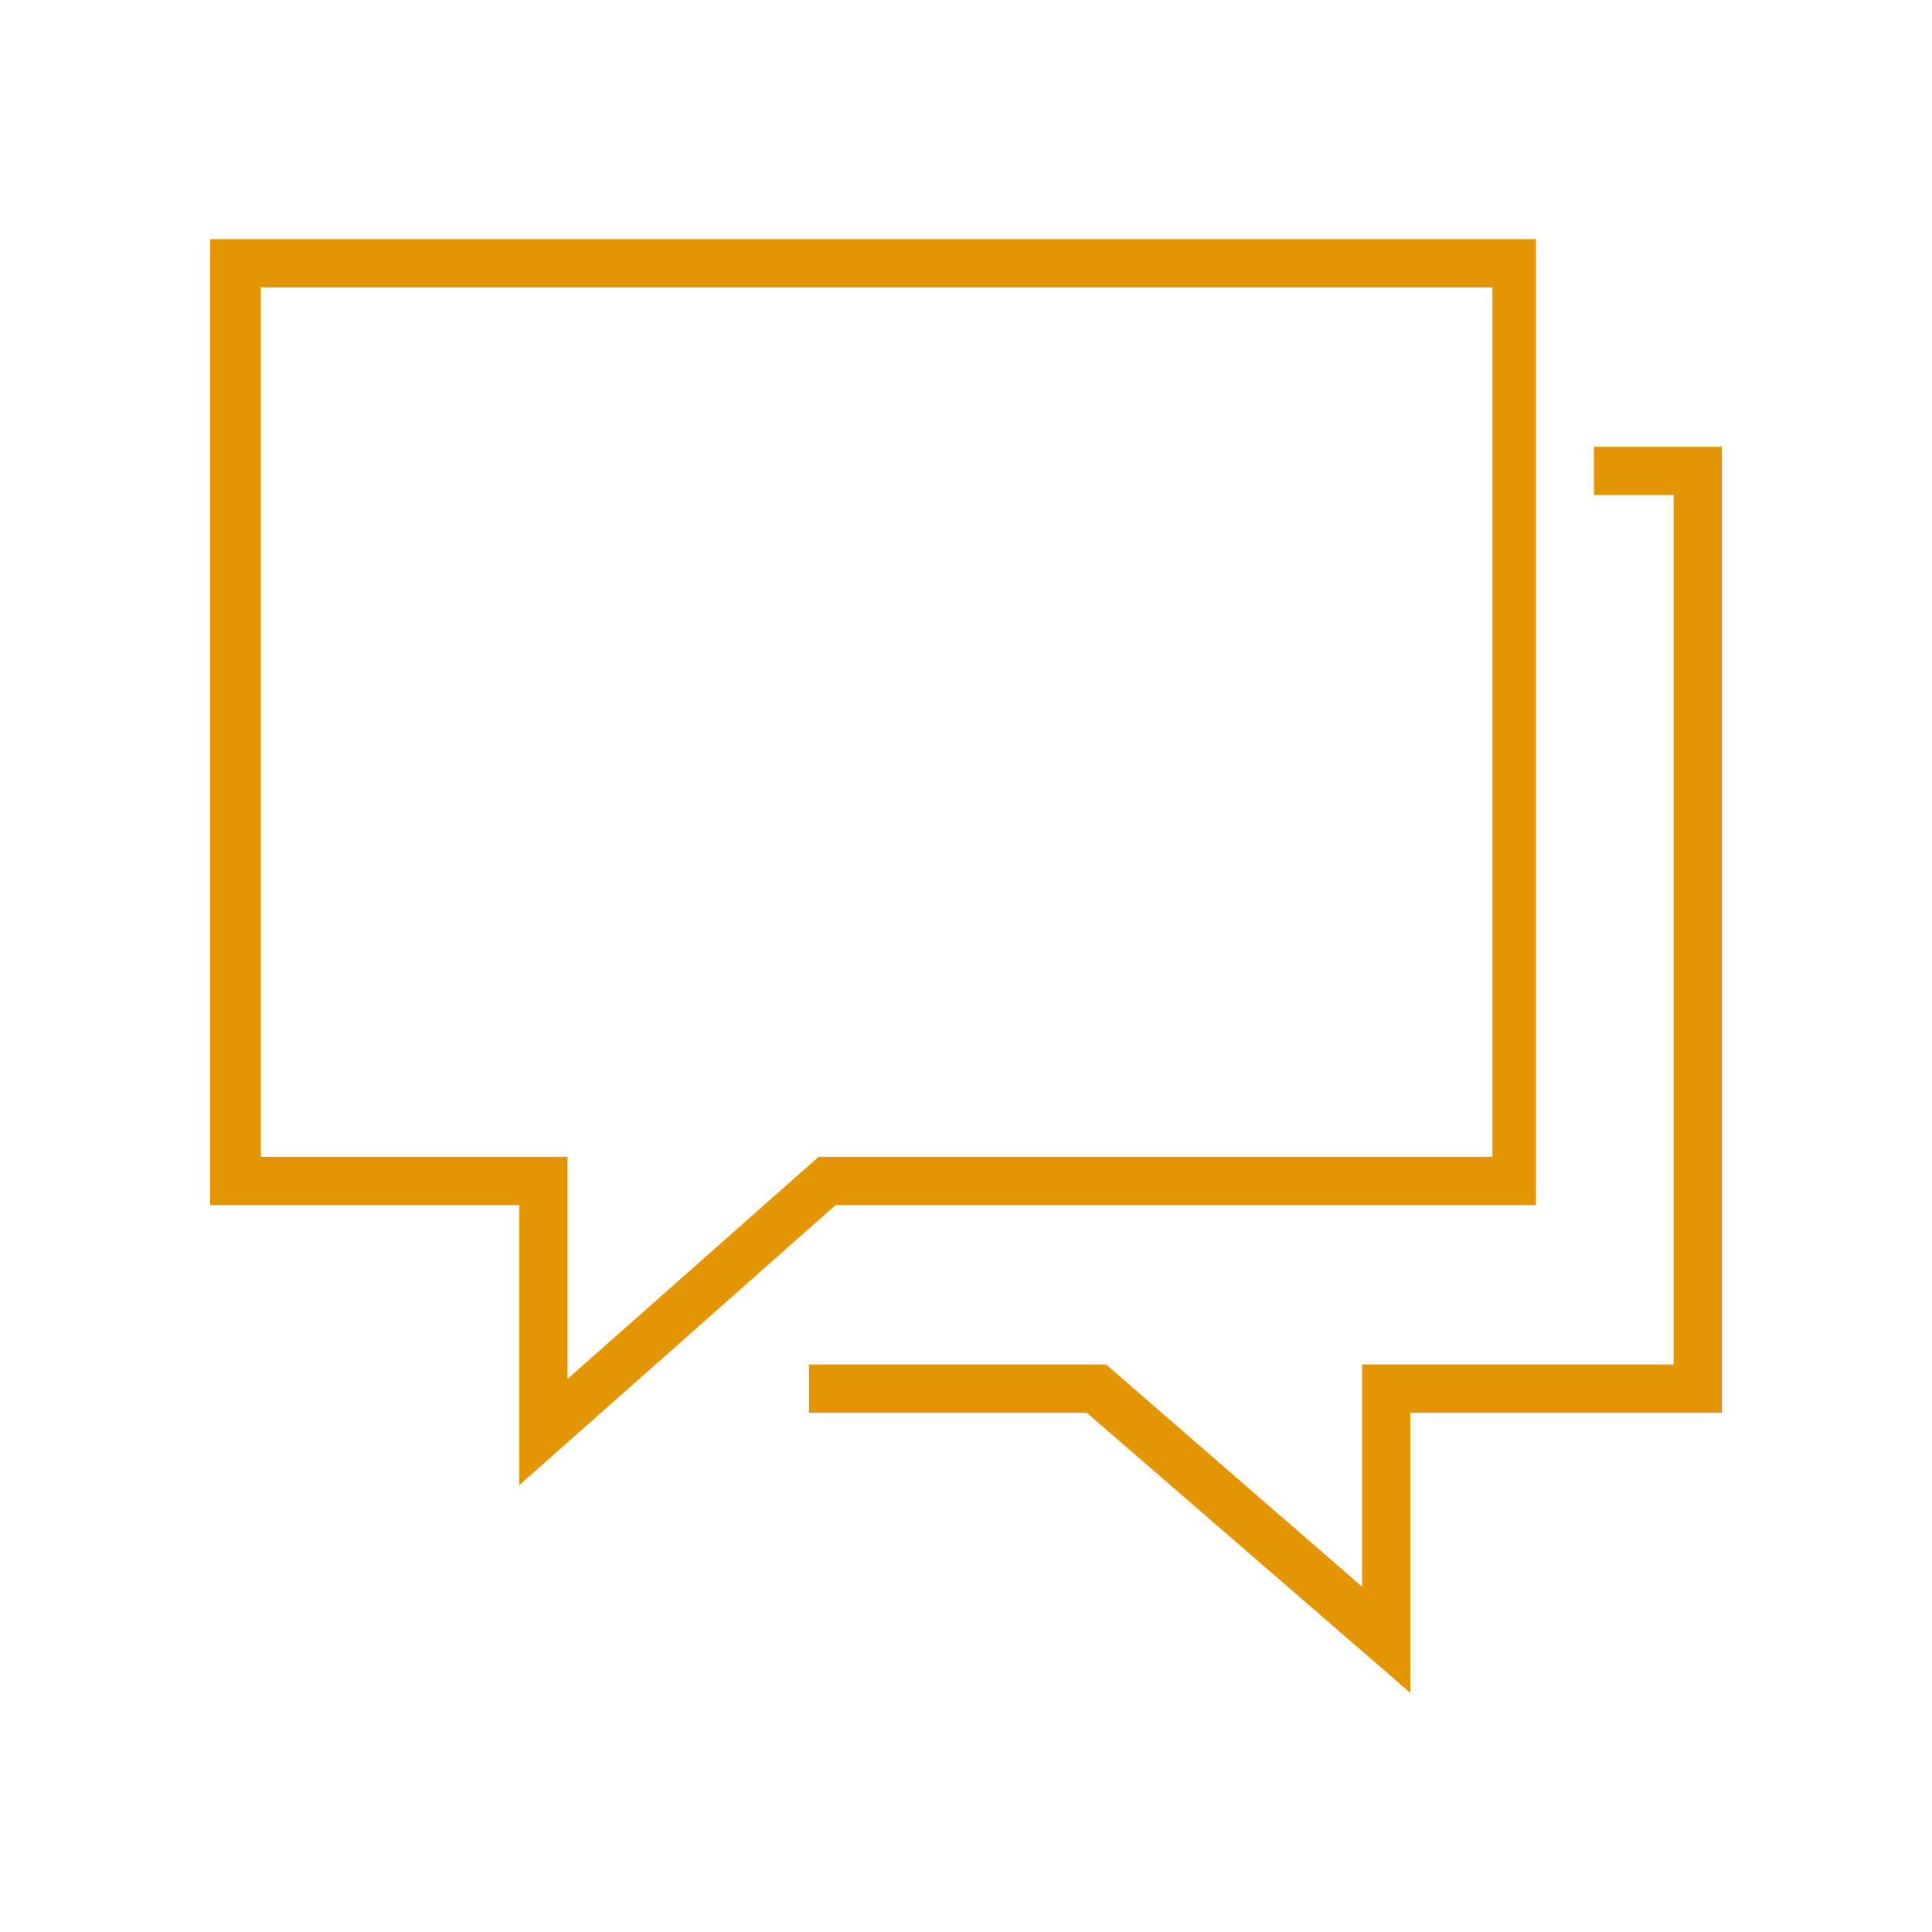
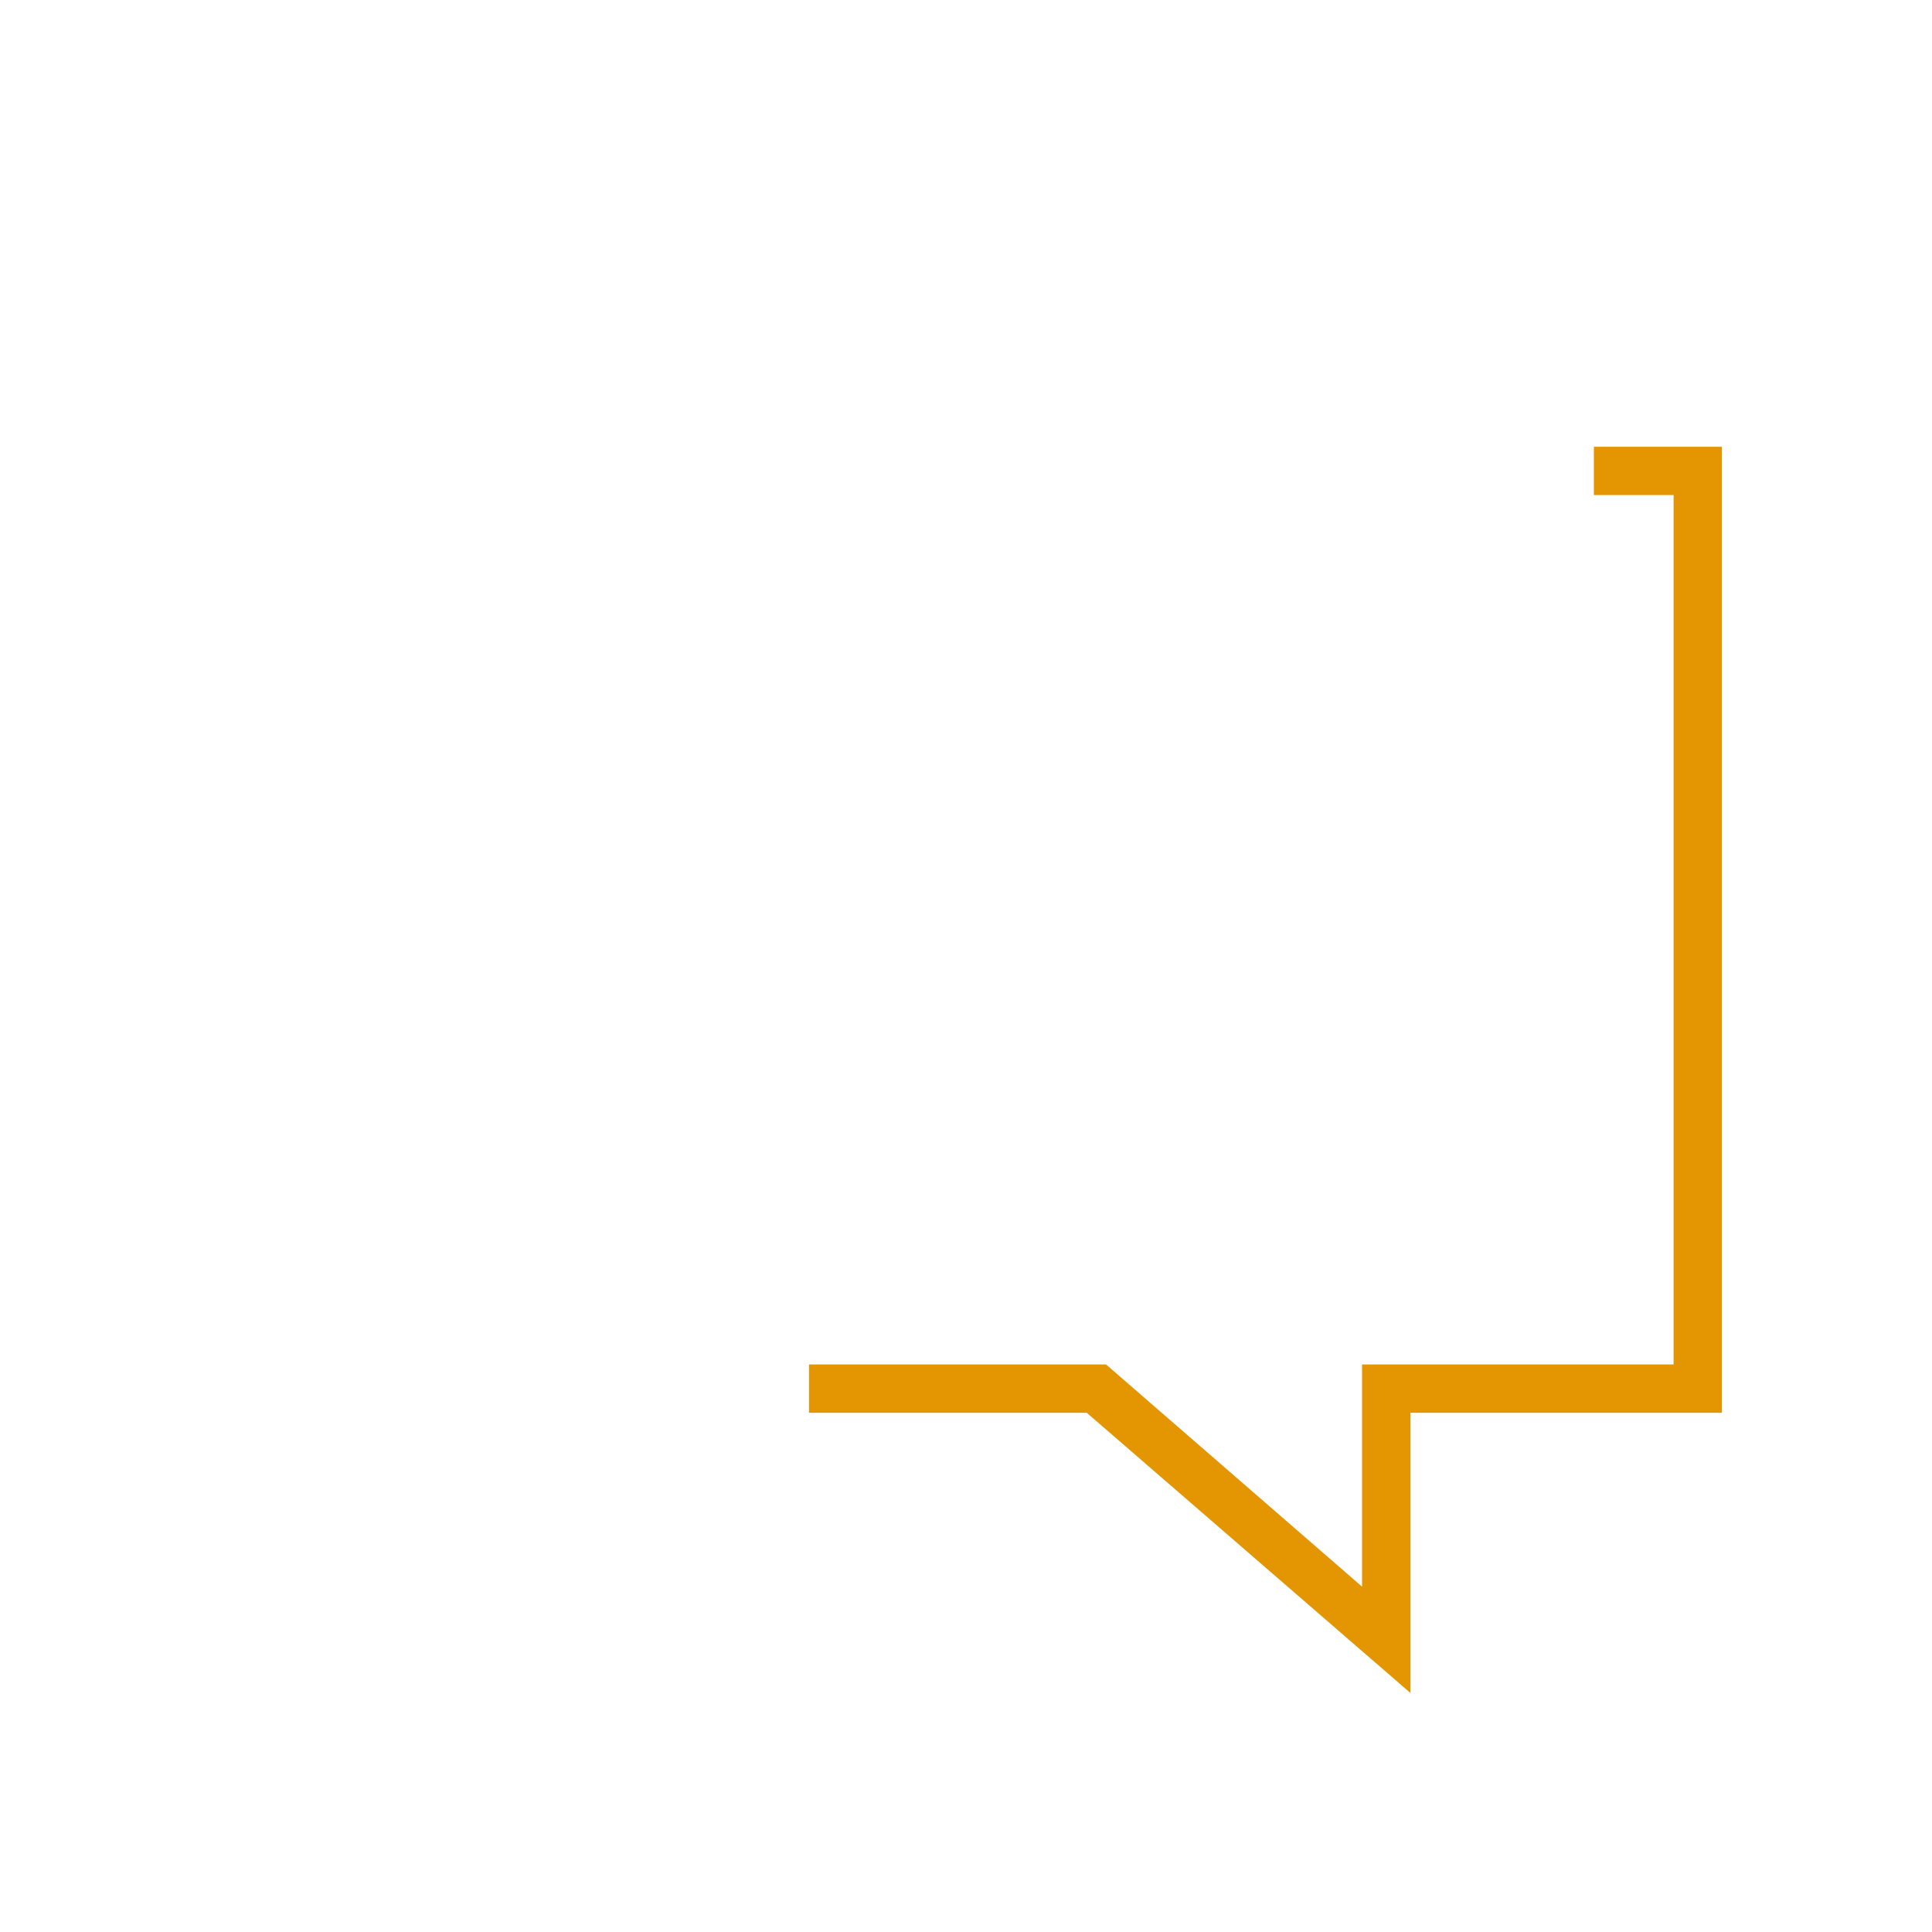
<svg xmlns="http://www.w3.org/2000/svg" version="1.1" id="Livello_1" x="0px" y="0px" viewBox="0 0 80 80" style="enable-background:new 0 0 80 80;" xml:space="preserve">
  <style type="text/css">
	.st0{fill:#E39602;}
</style>
  <g>
    <g>
      <polygon class="st0" points="66,18.5 66,20.5 69.3,20.5 69.3,56.5 56.4,56.5 56.4,65.7 45.8,56.5 33.5,56.5 33.5,58.5 45,58.5     58.4,70.1 58.4,58.5 71.3,58.5 71.3,18.5   " />
    </g>
    <g>
-       <path class="st0" d="M21.5,61.5V49.9H8.7v-40h54.9v40h-29L21.5,61.5z M10.7,47.9h12.8v9.2l10.4-9.2h27.9v-36h-51V47.9z" />
-     </g>
+       </g>
  </g>
</svg>